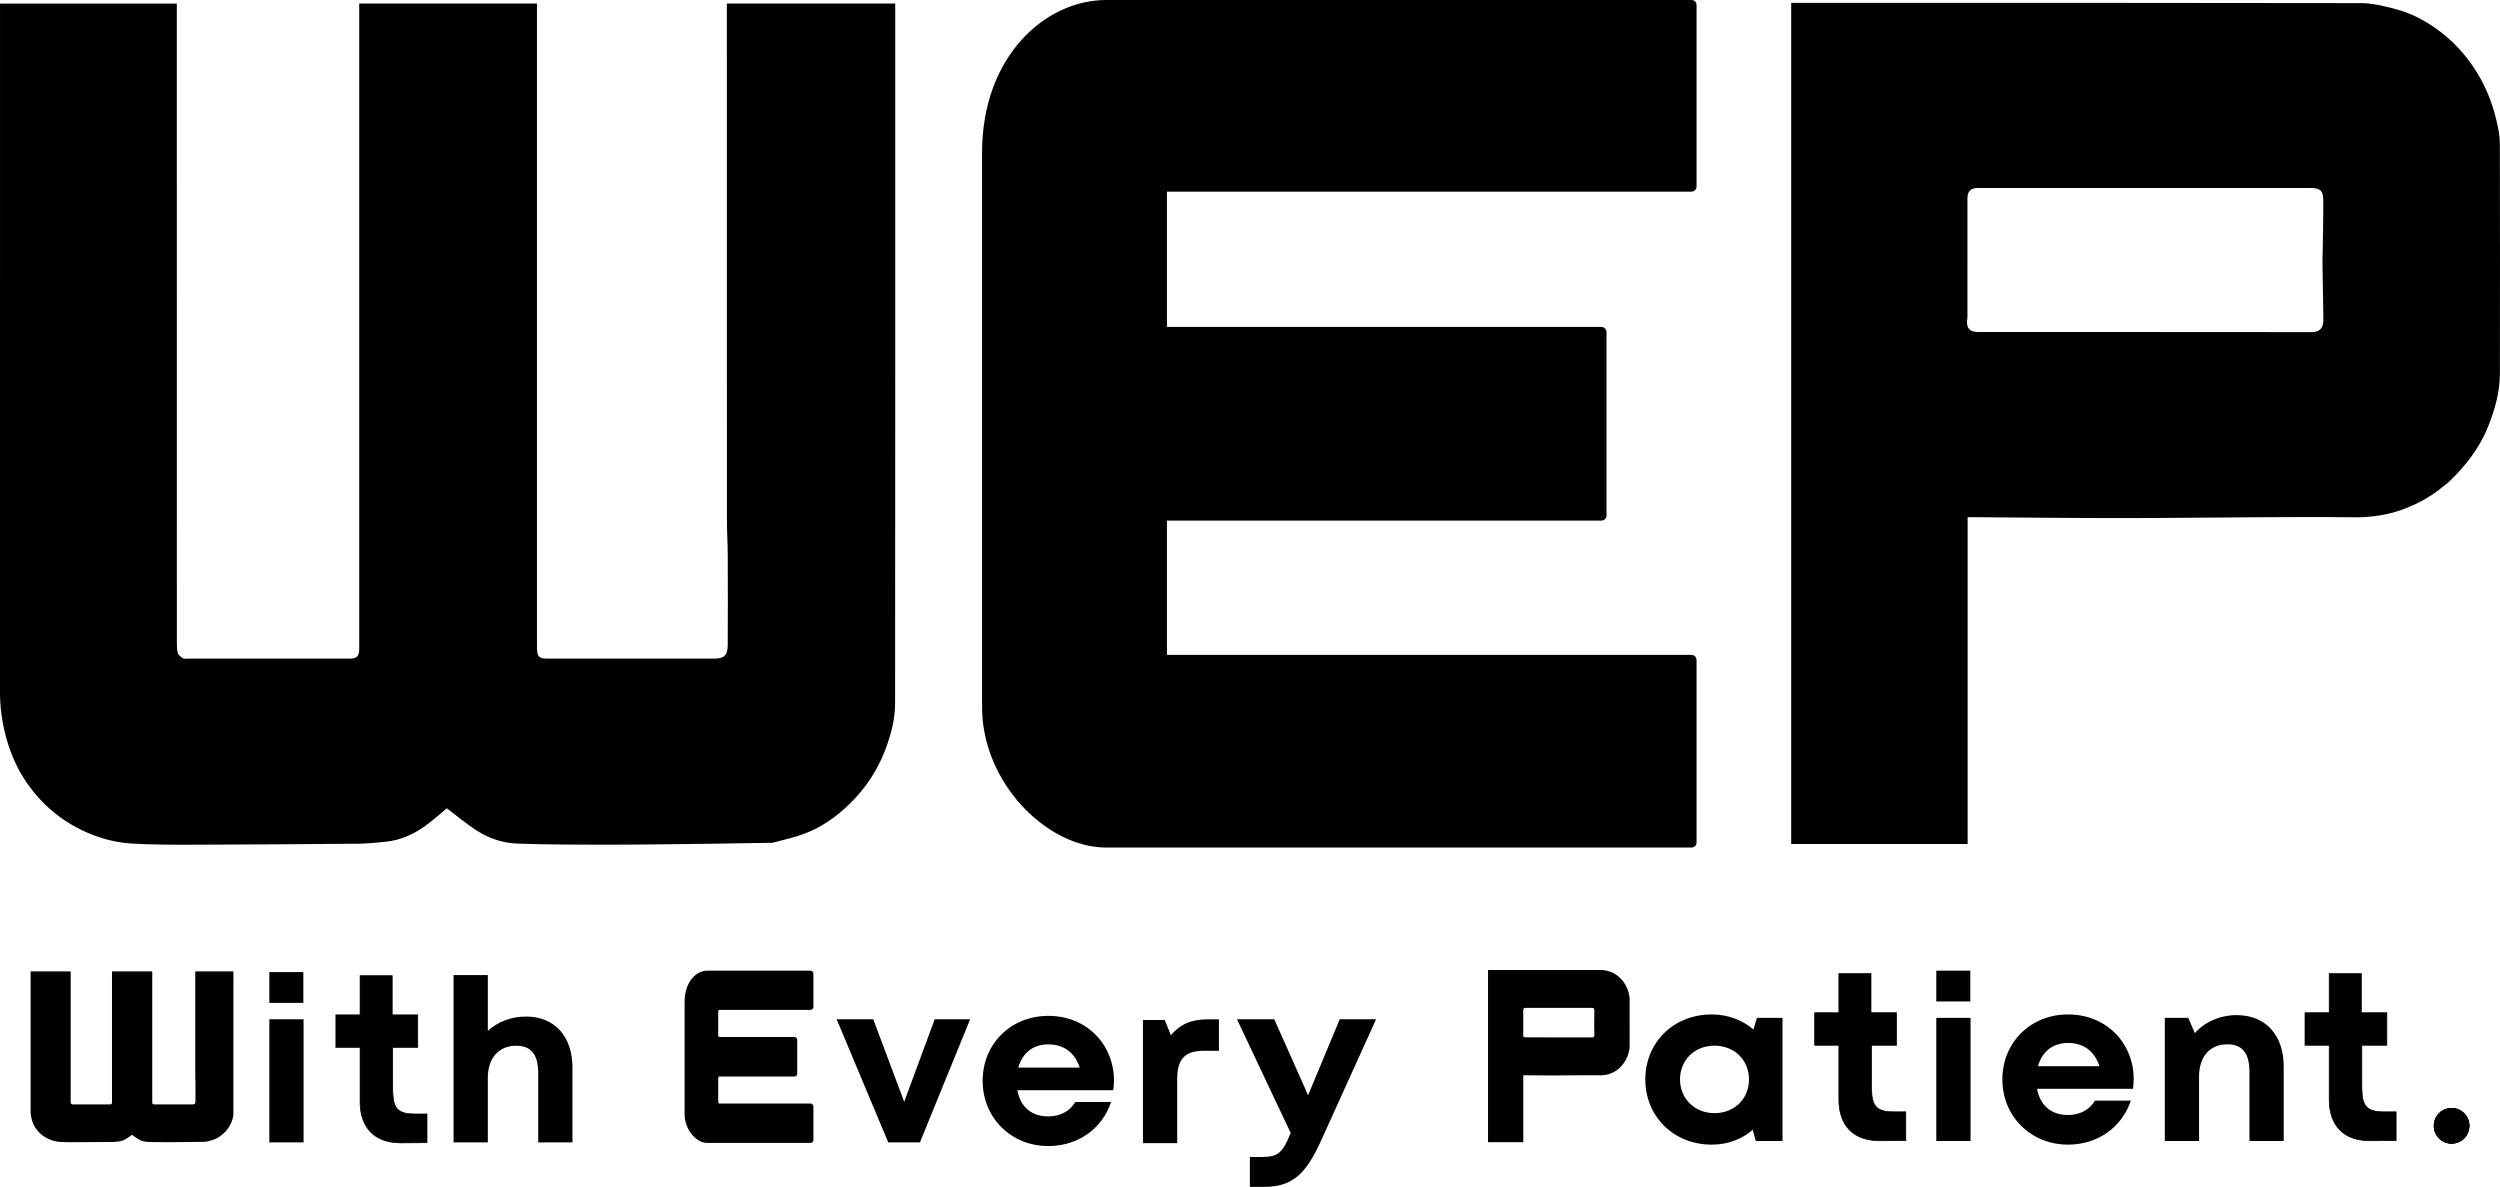
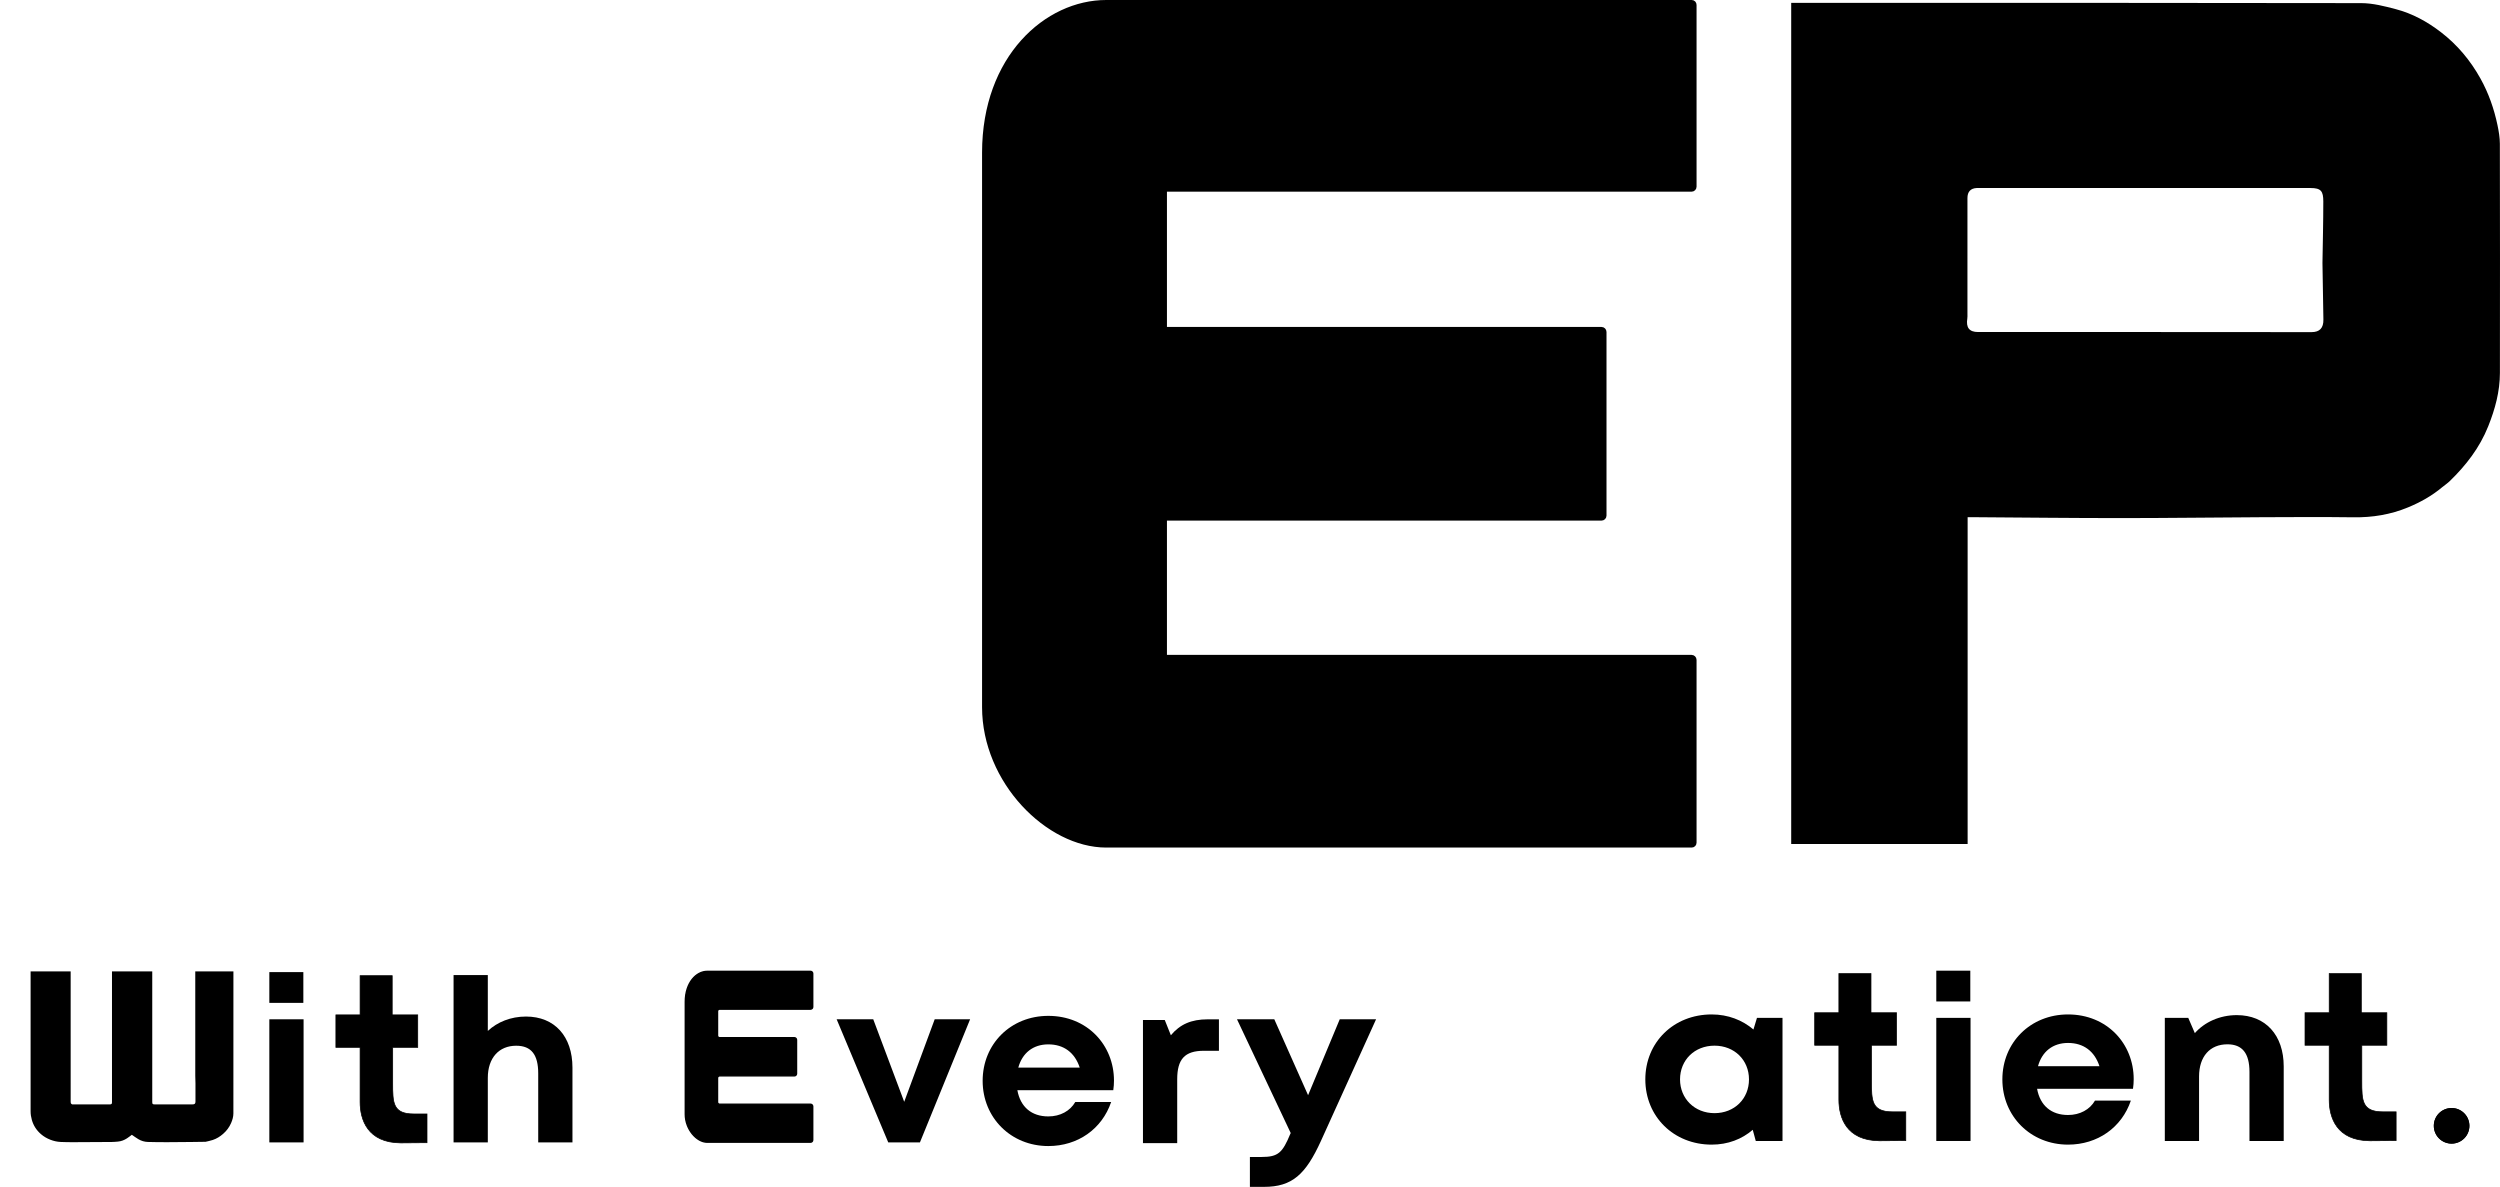
<svg xmlns="http://www.w3.org/2000/svg" width="3513" height="1668" viewBox="0 0 3513 1668" fill="none">
-   <path d="M1085.51 1184.3C1055.21 1184.77 1025.51 1185.33 995.808 1185.67C947.485 1186.21 899.16 1186.94 850.836 1186.96C809.523 1186.99 768.187 1186.84 726.904 1185.4C706.225 1184.68 686.351 1177.92 668.714 1166.37C654.566 1157.1 641.478 1146.06 627.936 1135.82C618.452 1143.6 608.5 1152.6 597.758 1160.4C580.843 1172.69 562.162 1180.89 541.44 1182.89C528.733 1184.12 515.981 1185.46 503.239 1185.58C425.562 1186.26 347.883 1186.77 270.203 1186.98C242.035 1187.06 213.82 1187 185.708 1185.41C163.888 1184.18 142.588 1178.71 122.269 1169.85C100.899 1160.53 81.592 1147.97 64.431 1131.48C36.143 1104.29 17.518 1071.43 7.652 1032.61C2.675 1013.03 -0.002 993.379 1.64811e-06 973.179C0.038 653.592 0.027 334.006 0.027 14.419C0.027 11.455 0.027 8.491 0.027 5.037C82.753 5.037 165.199 5.037 248.464 5.037C248.464 7.842 248.464 10.733 248.464 13.624C248.464 310.268 248.457 606.913 248.521 903.557C248.522 908.495 248.563 913.738 250.119 918.26C251.122 921.175 254.718 923.401 257.572 925.208C259.034 926.133 261.419 925.501 263.386 925.501C339.402 925.508 415.419 925.508 491.435 925.505C501.646 925.505 504.787 922.126 504.787 911.161C504.788 612.222 504.788 313.284 504.788 14.345C504.788 11.388 504.788 8.431 504.788 5.011C588.002 5.011 670.886 5.011 754.539 5.011C754.539 7.902 754.54 10.8 754.54 13.698C754.54 312.177 754.54 610.657 754.54 909.137C754.54 922.842 757.042 925.506 769.943 925.506C847.712 925.508 925.48 925.507 1003.25 925.507C1017.65 925.507 1022.54 920.991 1022.62 906.03C1022.83 864.276 1022.82 822.519 1022.63 780.765C1022.56 763.421 1021.44 746.081 1021.44 728.739C1021.35 490.597 1021.38 252.456 1021.38 14.314C1021.38 11.36 1021.38 8.406 1021.38 5C1100.23 5 1178.74 5 1257.99 5C1257.99 7.469 1257.99 9.91 1257.99 12.352C1257.99 337.674 1258.08 662.997 1257.8 988.319C1257.78 1011.31 1251.74 1033.55 1243.49 1054.89C1232.32 1083.76 1215.48 1108.6 1193.71 1129.78C1174.97 1148.02 1153.96 1162.75 1129.82 1171.71C1115.61 1176.98 1100.7 1180.17 1085.51 1184.3Z" fill="#F38832" style="fill:#F38832;fill:color(display-p3 0.953 0.533 0.196);fill-opacity:1;" />
  <path d="M3431.99 684.454C3417.12 696.923 3400.92 705.865 3383.72 712.986C3359.2 723.138 3333.82 727.245 3307.44 726.903C3264.35 726.343 3221.24 726.587 3178.14 726.79C3111.72 727.103 3045.3 728.034 2978.88 728.027C2910.05 728.021 2841.23 727.21 2772.4 726.754C2770.04 726.738 2767.69 726.752 2764.91 726.752C2764.91 880.026 2764.91 1032.74 2764.91 1186C2682.14 1186 2599.8 1186 2517 1186C2517 792.469 2517 398.696 2517 4.021C2519.19 4.021 2521.51 4.021 2523.82 4.021C2788.55 4.021 3053.28 3.869 3318 4.389C3334.24 4.421 3350.72 8.706 3366.63 12.882C3389.81 18.961 3410.85 30.46 3430.12 45.314C3452.98 62.932 3471.28 84.713 3485.61 110.477C3497.03 131.026 3504.68 152.918 3509.5 175.965C3511.28 184.504 3512.79 193.324 3512.81 202.019C3513.03 309.387 3513.06 416.756 3512.88 524.124C3512.84 550.302 3506.06 575.003 3496.44 599.051C3484.35 629.297 3465.19 653.928 3442.53 675.922C3439.41 678.959 3435.78 681.431 3431.99 684.454ZM3263.52 369.516C3263.96 340.71 3264.71 311.903 3264.71 283.097C3264.7 268.694 3261.58 264.215 3246.78 264.213C3091.7 264.197 2936.62 264.203 2781.53 264.203C2780.22 264.203 2778.91 264.148 2777.6 264.214C2769.1 264.639 2764.66 269.453 2764.66 278.217C2764.66 332.577 2764.66 386.937 2764.65 441.297C2764.65 443.357 2764.8 445.458 2764.48 447.47C2762.41 460.405 2767.24 466.567 2779.61 466.567C2935.78 466.569 3091.96 466.504 3248.13 466.701C3259.7 466.715 3265.04 460.875 3264.84 449.054C3264.39 423 3263.96 396.946 3263.52 369.516Z" fill="#F38832" style="fill:#F38832;fill:color(display-p3 0.953 0.533 0.196);fill-opacity:1;" />
  <path d="M2380 262.36V7C2380 5.343 2378.9 4 2377.24 4H1554.48C1471.21 4 1384 81.032 1384 214.464V993.731C1384 1097.59 1473.17 1187 1554.48 1187H2377.24C2378.9 1187 2380 1185.66 2380 1184V927.264C2380 925.607 2378.66 924.264 2377 924.264H1638.79C1637.13 924.264 1635.79 922.921 1635.79 921.264V730.556C1635.79 728.899 1637.13 727.556 1638.79 727.556H2250.45C2252.11 727.556 2253.45 726.213 2253.45 724.556V466.444C2253.45 464.787 2252.11 463.444 2250.45 463.444H1638.79C1637.13 463.444 1635.79 462.101 1635.79 460.444V268.36C1635.79 266.703 1637.13 265.36 1638.79 265.36H2377C2378.66 265.36 2380 264.017 2380 262.36Z" fill="#F38832" stroke="#F38832" style="fill:#F38832;fill:color(display-p3 0.953 0.533 0.196);fill-opacity:1;stroke:#F38832;stroke:color(display-p3 0.953 0.533 0.196);stroke-opacity:1;" stroke-width="8" />
  <path d="M1142 1415.02V1368C1142 1366.34 1140.7 1365 1139.05 1365H993.639C978.673 1365 963 1380.63 963 1407.7V1565.79C963 1586.86 979.026 1605 993.639 1605H1139.05C1140.7 1605 1142 1603.66 1142 1602V1554.7C1142 1553.04 1140.66 1551.7 1139 1551.7H1011.25C1009.59 1551.7 1008.25 1550.35 1008.25 1548.7V1514.79C1008.25 1513.13 1009.59 1511.79 1011.25 1511.79H1116.26C1117.91 1511.79 1119.26 1510.45 1119.26 1508.79V1461.21C1119.26 1459.55 1117.91 1458.21 1116.26 1458.21H1011.25C1009.59 1458.21 1008.25 1456.87 1008.25 1455.21V1421.02C1008.25 1419.37 1009.59 1418.02 1011.25 1418.02H1139C1140.66 1418.02 1142 1416.68 1142 1415.02Z" fill="#0E4D74" stroke="#0E4D74" style="fill:#0E4D74;fill:color(display-p3 0.055 0.302 0.455);fill-opacity:1;stroke:#0E4D74;stroke:color(display-p3 0.055 0.302 0.455);stroke-opacity:1;" stroke-width="2" />
  <path d="M1313.43 1432.31L1270.59 1548.26L1227.09 1432.31H1175.66L1248.16 1605.3H1292.69L1363.19 1432.31H1313.43Z" fill="#0E4D74" style="fill:#0E4D74;fill:color(display-p3 0.055 0.302 0.455);fill-opacity:1;" />
  <path d="M1565.36 1518.46C1565.36 1468.51 1527.79 1427.49 1473.09 1427.49C1420.34 1427.49 1380.82 1466.92 1380.82 1518.78C1380.82 1570.69 1420.67 1610.43 1473.09 1610.43C1514.62 1610.43 1548.54 1586.41 1561.38 1548.57H1510.97C1503.73 1561.11 1489.9 1568.79 1473.09 1568.79C1449.68 1568.79 1433.89 1555.66 1429.59 1531.95H1564.37C1565.03 1527.46 1565.36 1522.96 1565.36 1518.46ZM1473.09 1467.55C1494.86 1467.55 1510.32 1479.09 1517.24 1500.21H1430.9C1436.51 1479.72 1451.64 1467.55 1473.09 1467.55Z" fill="#0E4D74" style="fill:#0E4D74;fill:color(display-p3 0.055 0.302 0.455);fill-opacity:1;" />
  <path d="M1697.05 1432.36C1673.97 1432.36 1658.13 1439.4 1645.29 1454.75L1636.74 1433.31H1606.09V1606.3H1654.21V1516.6C1654.21 1488.4 1664.72 1476.55 1691.77 1476.55H1712.84V1432.36H1697.05Z" fill="#0E4D74" style="fill:#0E4D74;fill:color(display-p3 0.055 0.302 0.455);fill-opacity:1;" />
  <path d="M1882.6 1432.31L1838.12 1538.99L1790.65 1432.31H1738.23L1813.73 1592.18L1813.08 1593.45C1802.19 1619.7 1796.26 1625.78 1772.85 1625.78H1756.36V1667.79H1776.12C1816.02 1667.79 1834.8 1650.17 1856.25 1603.08L1933.66 1432.31H1882.6Z" fill="#0E4D74" style="fill:#0E4D74;fill:color(display-p3 0.055 0.302 0.455);fill-opacity:1;" />
  <circle cx="3445" cy="1582" r="25" fill="#F38832" style="fill:#F38832;fill:color(display-p3 0.953 0.533 0.196);fill-opacity:1;" />
  <circle cx="3445" cy="1582" r="25" fill="#F38832" style="fill:#F38832;fill:color(display-p3 0.953 0.533 0.196);fill-opacity:1;" />
-   <circle cx="3445" cy="1582" r="25" fill="#F38832" style="fill:#F38832;fill:color(display-p3 0.953 0.533 0.196);fill-opacity:1;" />
  <path d="M288.921 1604.45C282.058 1604.55 275.329 1604.66 268.6 1604.73C257.653 1604.84 246.705 1604.99 235.757 1604.99C226.397 1605 217.033 1604.97 207.68 1604.67C202.995 1604.53 198.493 1603.16 194.497 1600.81C191.292 1598.93 188.327 1596.69 185.259 1594.61C183.11 1596.19 180.856 1598.02 178.422 1599.6C174.59 1602.09 170.358 1603.76 165.663 1604.17C162.784 1604.41 159.895 1604.69 157.009 1604.71C139.411 1604.85 121.813 1604.95 104.215 1605C97.833 1605.01 91.441 1605 85.072 1604.68C80.129 1604.43 75.303 1603.32 70.7 1601.52C65.859 1599.63 61.485 1597.08 57.597 1593.73C51.188 1588.21 46.969 1581.53 44.733 1573.65C43.606 1569.68 42.999 1565.69 43 1561.58C43.009 1496.69 43.006 1431.8 43.006 1366.91C43.006 1366.31 43.006 1365.71 43.006 1365.01C61.748 1365.01 80.426 1365.01 99.29 1365.01C99.29 1365.58 99.29 1366.16 99.29 1366.75C99.29 1426.98 99.288 1487.22 99.302 1547.45C99.303 1548.45 99.312 1549.52 99.665 1550.43C99.892 1551.03 100.706 1551.48 101.353 1551.84C101.684 1552.03 102.224 1551.9 102.67 1551.9C119.892 1551.91 137.113 1551.91 154.335 1551.9C156.648 1551.9 157.36 1551.22 157.36 1548.99C157.36 1488.29 157.36 1427.6 157.36 1366.9C157.36 1366.3 157.36 1365.7 157.36 1365C176.212 1365 194.989 1365 213.941 1365C213.941 1365.59 213.941 1366.18 213.941 1366.77C213.941 1427.37 213.941 1487.98 213.941 1548.58C213.941 1551.36 214.508 1551.9 217.431 1551.9C235.049 1551.91 252.668 1551.9 270.286 1551.9C273.549 1551.9 274.658 1550.99 274.675 1547.95C274.722 1539.47 274.719 1530.99 274.677 1522.52C274.66 1518.99 274.408 1515.47 274.406 1511.95C274.387 1463.6 274.394 1415.24 274.394 1366.89C274.394 1366.29 274.394 1365.69 274.394 1365C292.258 1365 310.043 1365 327.997 1365C327.997 1365.5 327.997 1366 327.997 1366.49C327.997 1432.55 328.017 1498.6 327.954 1564.66C327.949 1569.33 326.582 1573.84 324.712 1578.18C322.181 1584.04 318.368 1589.08 313.436 1593.38C309.189 1597.09 304.429 1600.08 298.96 1601.89C295.741 1602.96 292.363 1603.61 288.921 1604.45Z" fill="#0E4D74" style="fill:#0E4D74;fill:color(display-p3 0.055 0.302 0.455);fill-opacity:1;" />
  <path d="M378.469 1409.24H426.262V1366H378.469V1409.24ZM378.469 1605.3H426.589V1432.31H378.469V1605.3Z" fill="#0E4D74" style="fill:#0E4D74;fill:color(display-p3 0.055 0.302 0.455);fill-opacity:1;" />
  <path d="M739.152 1428.45C717.755 1428.45 698.974 1436.12 685.472 1448.66V1370.13H637.352V1605.3H685.472V1514.65C685.472 1486.44 701.263 1469.46 725.323 1469.46C746.767 1469.46 756.297 1482.27 756.297 1508.24V1605.3H804.418V1500.21C804.418 1456.33 779.377 1428.45 739.152 1428.45Z" fill="#0E4D74" style="fill:#0E4D74;fill:color(display-p3 0.055 0.302 0.455);fill-opacity:1;" />
  <path d="M581.5 1565.35C551.811 1565.35 551.811 1549.56 551.811 1521.84V1521.77V1471.82H587V1426.08H551.113V1371H506V1426.08H472V1471.82H506V1548.49C506 1573.28 516.5 1605.7 563.144 1606L600.023 1605.7V1565.35H581.5Z" fill="#0E4D74" style="fill:#0E4D74;fill:color(display-p3 0.055 0.302 0.455);fill-opacity:1;" />
  <path d="M581.5 1565.35C551.811 1565.35 551.811 1549.56 551.811 1521.84V1521.77V1471.82H587V1426.08H551.113V1371H506V1426.08H472V1471.82H506V1548.49C506 1573.28 516.5 1605.7 563.144 1606L600.023 1605.7V1565.35H581.5Z" stroke="black" style="stroke:black;stroke:black;stroke-opacity:1;" />
-   <path d="M2273.82 1502.31C2270.84 1504.87 2267.61 1506.7 2264.17 1508.16C2259.27 1510.23 2254.2 1511.08 2248.93 1511.01C2240.32 1510.89 2231.71 1510.94 2223.1 1510.98C2209.83 1511.05 2196.55 1511.24 2183.28 1511.24C2169.53 1511.23 2155.78 1511.07 2142.03 1510.97C2141.56 1510.97 2141.09 1510.97 2140.53 1510.97C2140.53 1542.36 2140.53 1573.62 2140.53 1605C2124 1605 2107.54 1605 2091 1605C2091 1524.43 2091 1443.81 2091 1363C2091.44 1363 2091.9 1363 2092.36 1363C2145.25 1363 2198.15 1362.97 2251.04 1363.08C2254.28 1363.09 2257.58 1363.96 2260.76 1364.82C2265.39 1366.06 2269.59 1368.42 2273.44 1371.46C2278.01 1375.07 2281.66 1379.52 2284.53 1384.8C2286.81 1389.01 2288.34 1393.49 2289.3 1398.21C2289.66 1399.96 2289.96 1401.76 2289.96 1403.54C2290.01 1425.52 2290.01 1447.51 2289.98 1469.49C2289.97 1474.85 2288.61 1479.91 2286.69 1484.83C2284.28 1491.02 2280.45 1496.06 2275.92 1500.57C2275.3 1501.19 2274.57 1501.7 2273.82 1502.31ZM2240.15 1437.83C2240.24 1431.94 2240.39 1426.04 2240.39 1420.14C2240.39 1417.19 2239.77 1416.28 2236.81 1416.28C2205.82 1416.27 2174.84 1416.27 2143.85 1416.27C2143.59 1416.27 2143.33 1416.26 2143.07 1416.28C2141.37 1416.36 2140.48 1417.35 2140.48 1419.14C2140.48 1430.27 2140.48 1441.4 2140.48 1452.53C2140.48 1452.95 2140.51 1453.38 2140.45 1453.8C2140.03 1456.44 2141 1457.7 2143.47 1457.7C2174.67 1457.71 2205.88 1457.69 2237.08 1457.73C2239.39 1457.74 2240.46 1456.54 2240.42 1454.12C2240.33 1448.79 2240.24 1443.45 2240.15 1437.83Z" fill="#0E4D74" style="fill:#0E4D74;fill:color(display-p3 0.055 0.302 0.455);fill-opacity:1;" />
  <path d="M2468.89 1430.31L2463.94 1446.66C2448.43 1433.49 2428.34 1425.49 2405.26 1425.49C2351.86 1425.49 2312.01 1464.6 2312.01 1516.78C2312.01 1569.01 2351.86 1608.43 2405.26 1608.43C2428.01 1608.43 2447.77 1600.76 2462.96 1587.59L2467.21 1603.3H2504.77V1430.31H2468.89ZM2409.23 1564.2C2381.2 1564.2 2360.78 1543.71 2360.78 1516.78C2360.78 1489.58 2381.2 1469.37 2409.23 1469.37C2437.21 1469.37 2457.68 1489.58 2457.68 1516.78C2457.68 1544.03 2437.21 1564.2 2409.23 1564.2Z" fill="#0E4D74" style="fill:#0E4D74;fill:color(display-p3 0.055 0.302 0.455);fill-opacity:1;" />
  <path d="M2720.88 1407.24H2768.67V1364H2720.88V1407.24ZM2720.88 1603.3H2769V1430.31H2720.88V1603.3Z" fill="#0E4D74" style="fill:#0E4D74;fill:color(display-p3 0.055 0.302 0.455);fill-opacity:1;" />
  <path d="M2998.27 1516.46C2998.27 1466.51 2960.7 1425.49 2906 1425.49C2853.25 1425.49 2813.73 1464.92 2813.73 1516.78C2813.73 1568.69 2853.58 1608.43 2906 1608.43C2947.53 1608.43 2981.45 1584.41 2994.29 1546.57H2943.88C2936.64 1559.11 2922.81 1566.79 2906 1566.79C2882.59 1566.79 2866.8 1553.66 2862.5 1529.95H2997.28C2997.94 1525.46 2998.27 1520.96 2998.27 1516.46ZM2906 1465.55C2927.77 1465.55 2943.23 1477.09 2950.15 1498.21H2863.81C2869.42 1477.72 2884.55 1465.55 2906 1465.55Z" fill="#0E4D74" style="fill:#0E4D74;fill:color(display-p3 0.055 0.302 0.455);fill-opacity:1;" />
  <path d="M3143.15 1426.45C3119.09 1426.45 3097.69 1436.4 3084.19 1451.75L3074.94 1430.31H3042V1603.3H3090.12V1512.65C3090.12 1484.76 3105.26 1467.46 3129.98 1467.46C3150.77 1467.46 3160.95 1479.95 3160.95 1506.25V1603.3H3209.07V1498.53C3209.07 1454.65 3183.7 1426.45 3143.15 1426.45Z" fill="#0E4D74" style="fill:#0E4D74;fill:color(display-p3 0.055 0.302 0.455);fill-opacity:1;" />
  <path d="M2659.5 1562.35C2629.81 1562.35 2629.81 1546.56 2629.81 1518.84V1518.77V1468.82H2665V1423.08H2629.11V1368H2584V1423.08H2550V1468.82H2584V1545.49C2584 1570.28 2594.5 1602.7 2641.14 1603L2678.02 1602.7V1562.35H2659.5Z" fill="#0E4D74" style="fill:#0E4D74;fill:color(display-p3 0.055 0.302 0.455);fill-opacity:1;" />
  <path d="M2659.5 1562.35C2629.81 1562.35 2629.81 1546.56 2629.81 1518.84V1518.77V1468.82H2665V1423.08H2629.11V1368H2584V1423.08H2550V1468.82H2584V1545.49C2584 1570.28 2594.5 1602.7 2641.14 1603L2678.02 1602.7V1562.35H2659.5Z" stroke="black" style="stroke:black;stroke:black;stroke-opacity:1;" />
  <path d="M3348.5 1562.35C3318.81 1562.35 3318.81 1546.56 3318.81 1518.84V1518.77V1468.82H3354V1423.08H3318.11V1368H3273V1423.08H3239V1468.82H3273V1545.49C3273 1570.28 3283.5 1602.7 3330.14 1603L3367.02 1602.7V1562.35H3348.5Z" fill="#0E4D74" style="fill:#0E4D74;fill:color(display-p3 0.055 0.302 0.455);fill-opacity:1;" />
  <path d="M3348.5 1562.35C3318.81 1562.35 3318.81 1546.56 3318.81 1518.84V1518.77V1468.82H3354V1423.08H3318.11V1368H3273V1423.08H3239V1468.82H3273V1545.49C3273 1570.28 3283.5 1602.7 3330.14 1603L3367.02 1602.7V1562.35H3348.5Z" stroke="black" style="stroke:black;stroke:black;stroke-opacity:1;" />
</svg>